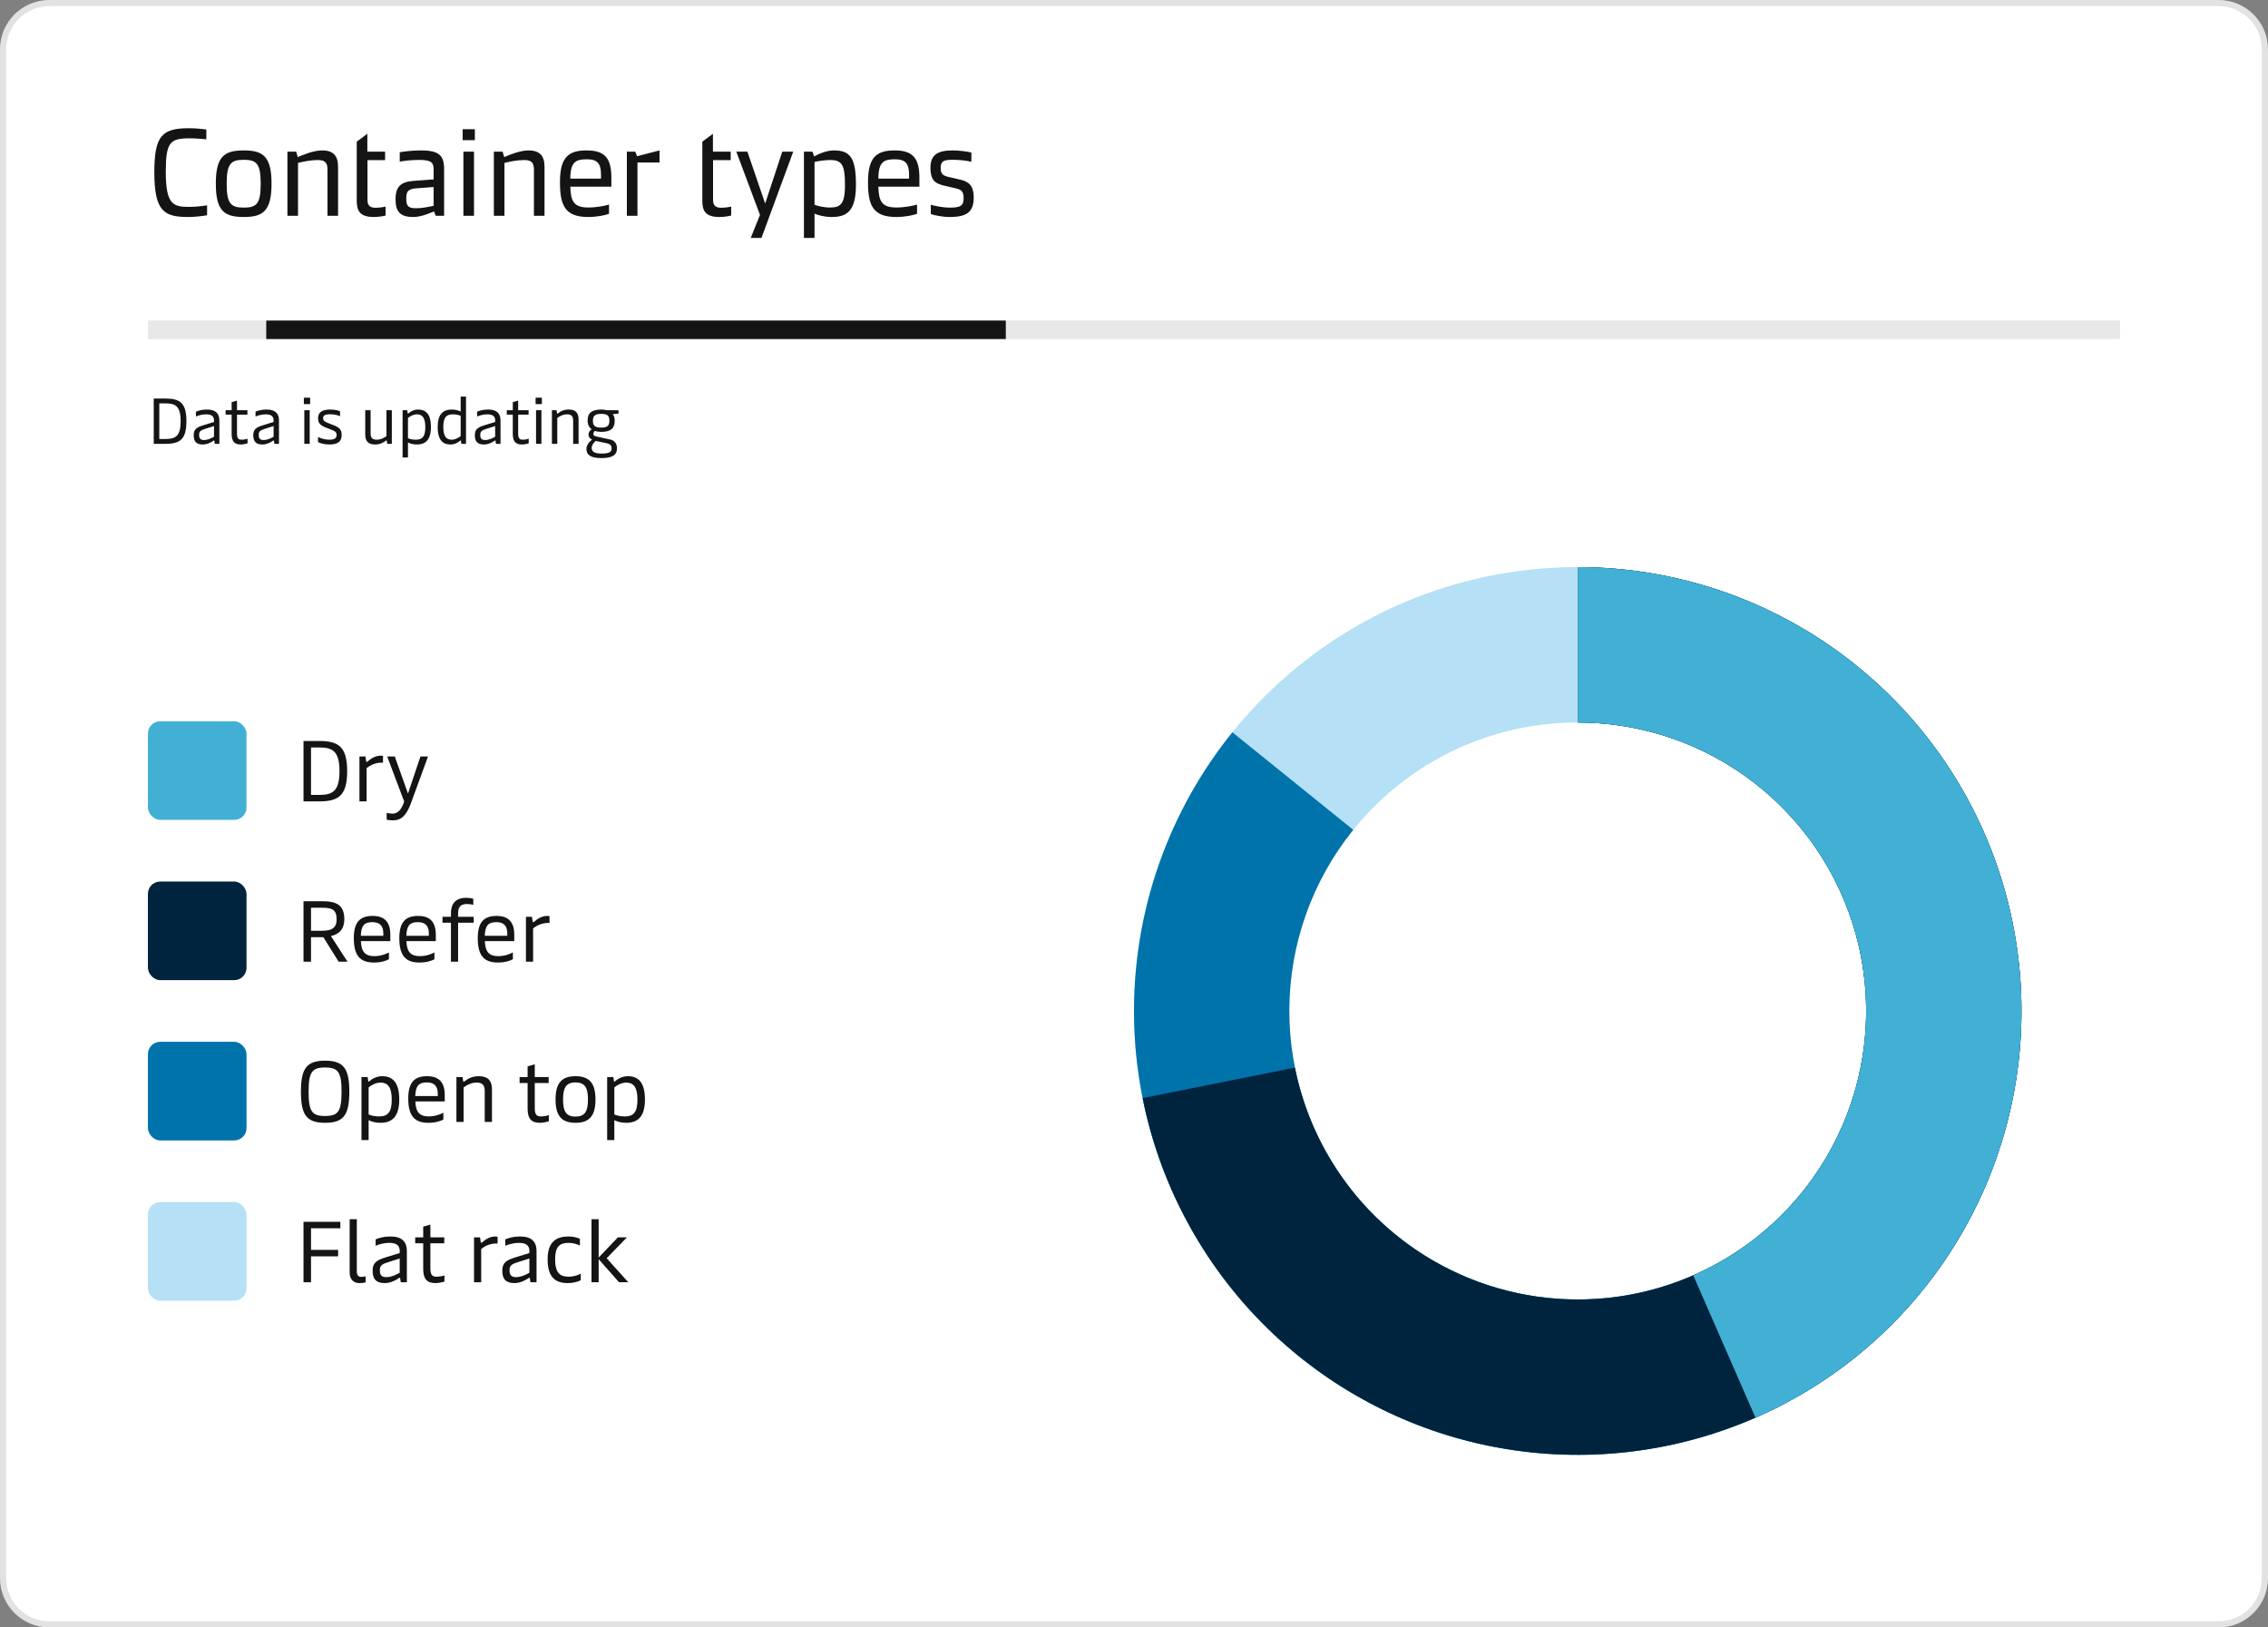
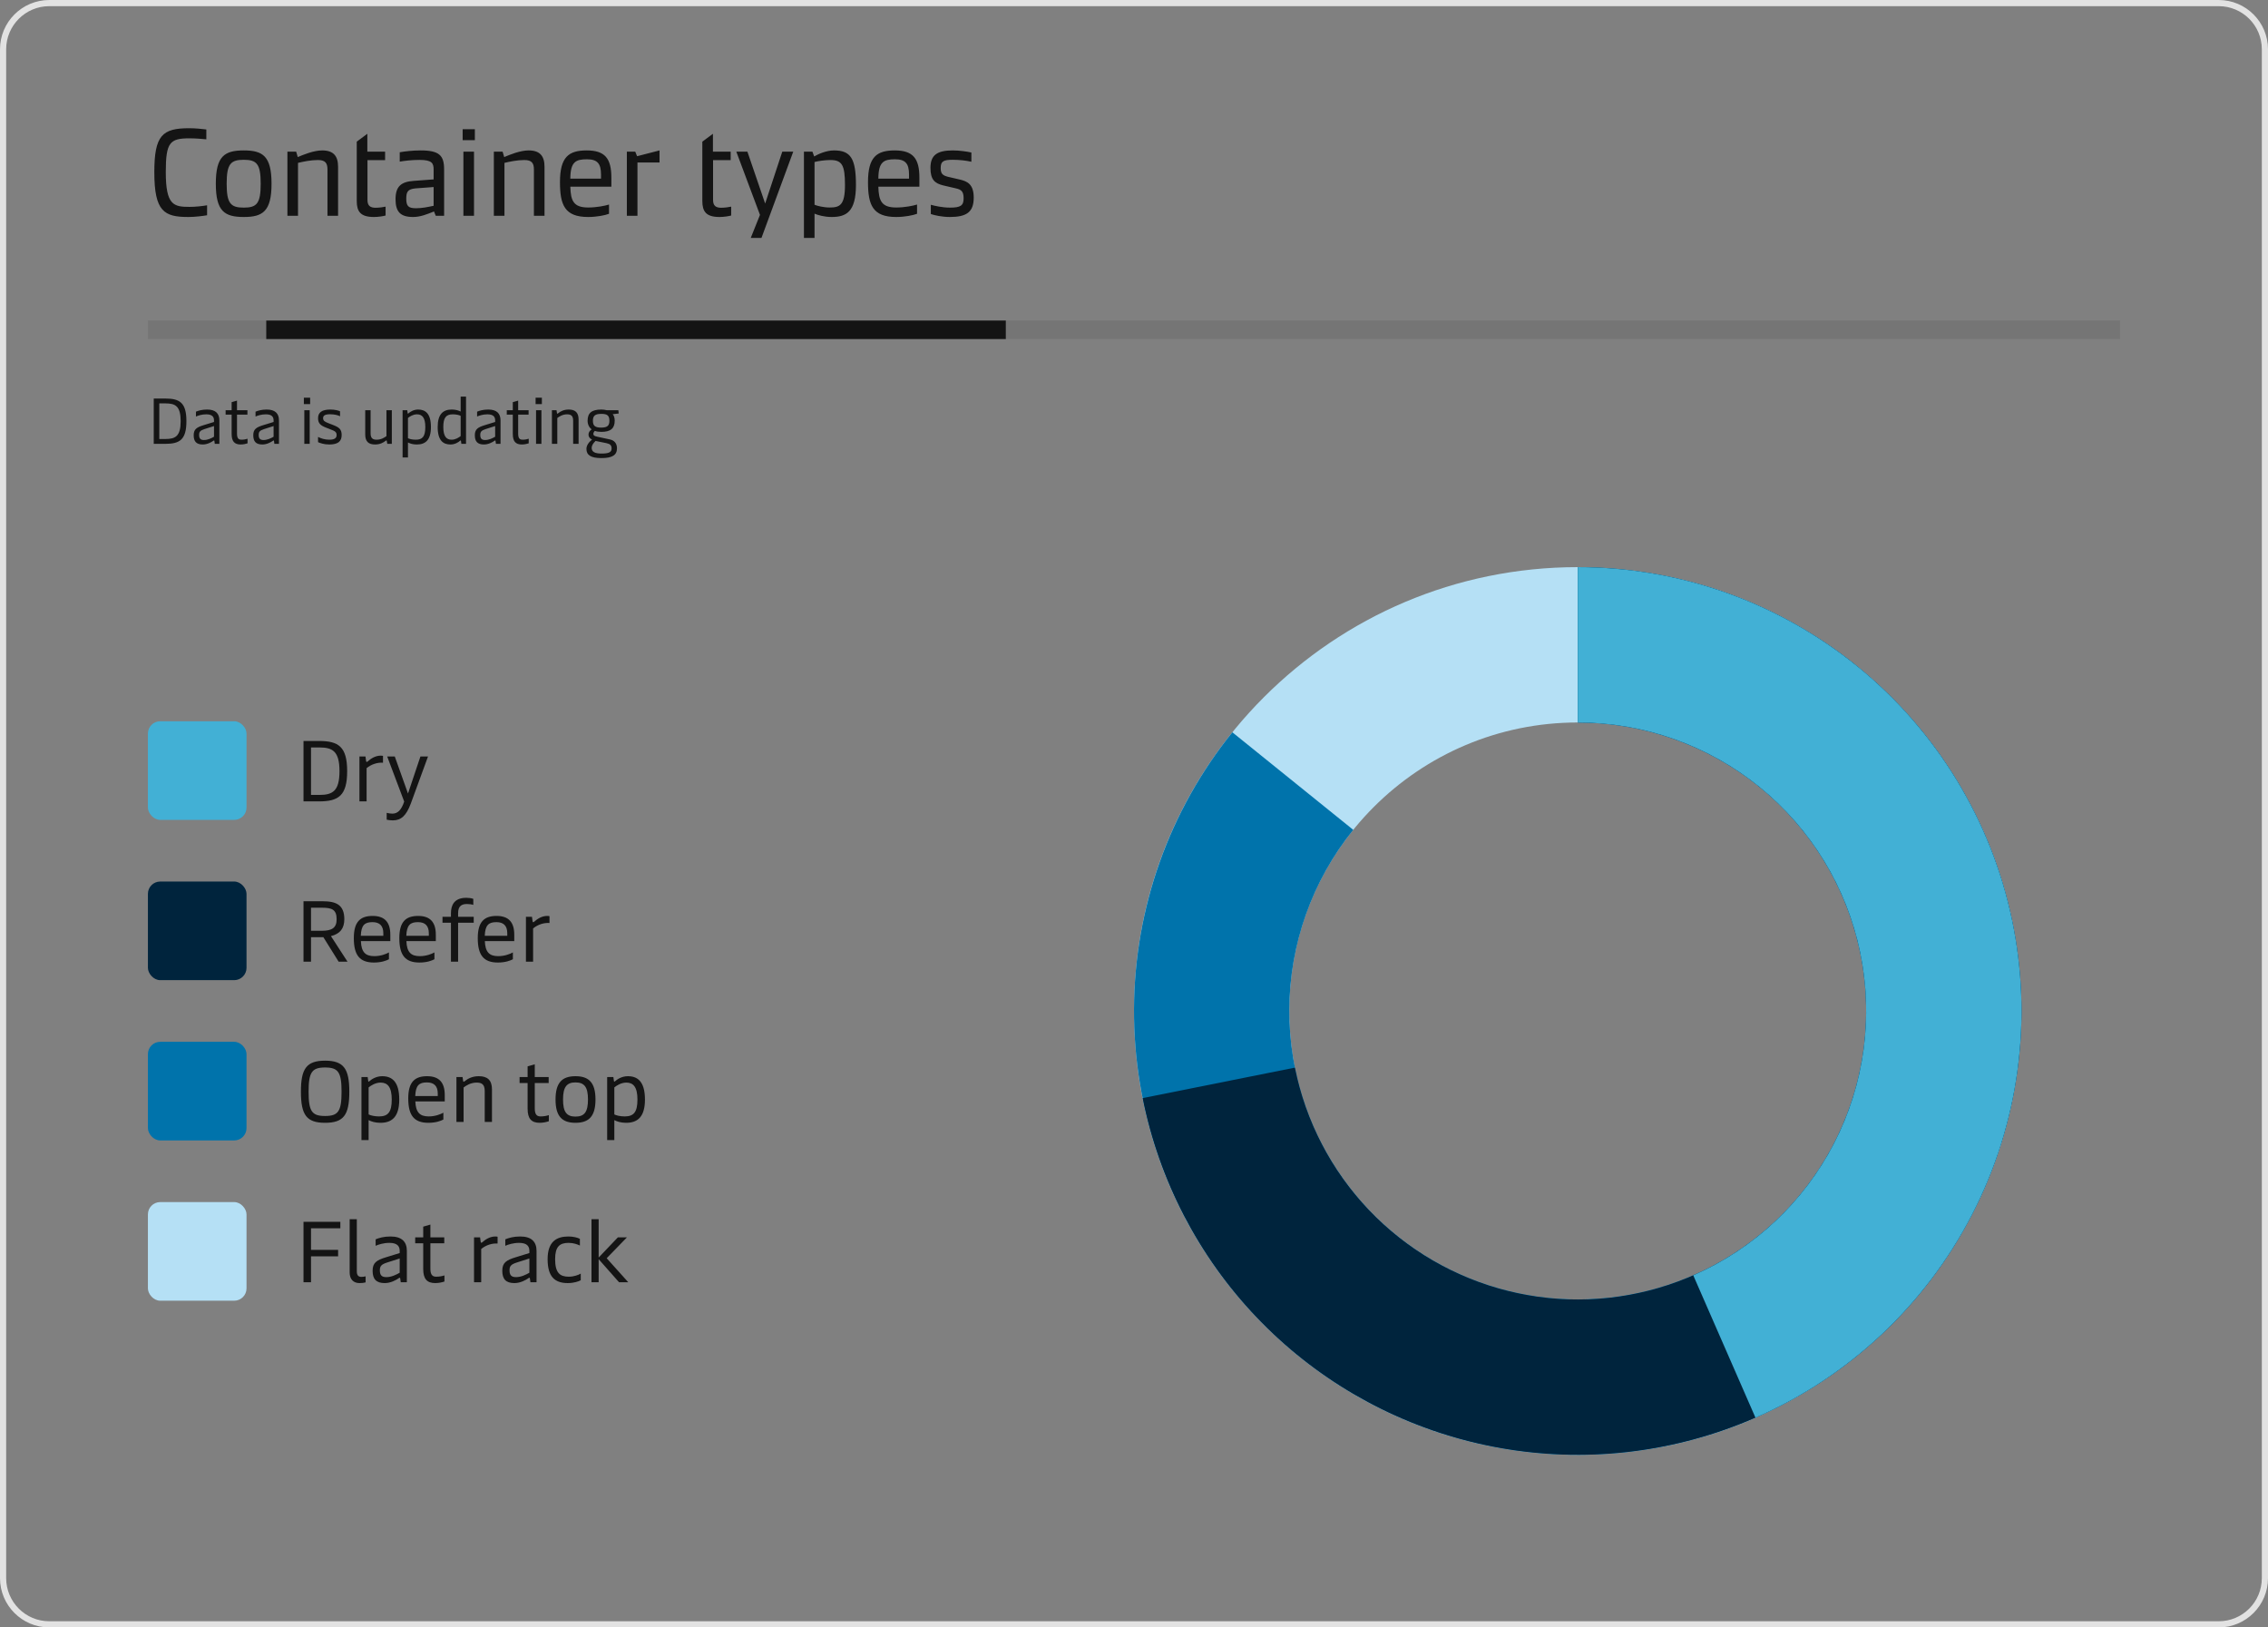
<svg xmlns="http://www.w3.org/2000/svg" width="368" height="264" viewBox="0 0 368 264" fill="none">
  <rect x="0" y="0" width="368" height="264" fill="#808080" stroke="none" />
-   <path d="M8 0.5H360C364.142 0.5 367.5 3.858 367.5 8V256C367.5 260.142 364.142 263.5 360 263.5H8C3.858 263.5 0.5 260.142 0.5 256V8C0.5 3.858 3.858 0.5 8 0.5Z" fill="white" />
  <path d="M8 0.5H360C364.142 0.5 367.5 3.858 367.5 8V256C367.5 260.142 364.142 263.5 360 263.5H8C3.858 263.5 0.5 260.142 0.5 256V8C0.5 3.858 3.858 0.5 8 0.5Z" stroke="#E2E2E2" />
  <rect width="320" height="3" transform="translate(24 52)" fill="#141414" fill-opacity="0.1" />
  <path d="M43.2 52H163.2V55H43.2V52Z" fill="#141414" />
  <path d="M26.825 64.65C29.187 64.65 30.247 65.343 30.247 68.325C30.247 71.307 29.187 72 26.825 72H24.945V64.65H26.825ZM25.848 71.213H26.866C28.473 71.213 29.313 70.751 29.313 68.325C29.313 65.9 28.473 65.438 26.866 65.438H25.848V71.213ZM32.907 72.105C31.868 72.105 31.427 71.622 31.427 70.603C31.427 69.638 31.899 69.312 33.086 68.955L34.724 68.451V68.189C34.724 67.684 34.493 67.212 33.474 67.212C32.739 67.212 32.12 67.422 31.794 67.569V66.781C32.193 66.614 32.792 66.435 33.6 66.435C34.986 66.435 35.595 67.076 35.595 68.199V72H34.85L34.787 71.538C34.776 71.465 34.755 71.454 34.724 71.454C34.692 71.454 34.661 71.465 34.598 71.517C34.304 71.727 33.632 72.105 32.907 72.105ZM33.096 71.38C33.716 71.38 34.304 71.087 34.724 70.845V69.112L33.18 69.606C32.477 69.837 32.309 70.047 32.309 70.551C32.309 71.129 32.519 71.38 33.096 71.38ZM39.055 72.105C38.057 72.105 37.585 71.612 37.585 70.394V67.264H36.608V66.54H37.585V65.238L38.456 64.986V66.54H40.147V67.264H38.456V70.362C38.456 71.223 38.813 71.328 39.191 71.328C39.538 71.328 39.937 71.254 40.168 71.171V71.916C39.916 72 39.496 72.105 39.055 72.105ZM42.577 72.105C41.537 72.105 41.096 71.622 41.096 70.603C41.096 69.638 41.569 69.312 42.755 68.955L44.393 68.451V68.189C44.393 67.684 44.162 67.212 43.144 67.212C42.409 67.212 41.789 67.422 41.464 67.569V66.781C41.863 66.614 42.461 66.435 43.27 66.435C44.656 66.435 45.265 67.076 45.265 68.199V72H44.519L44.456 71.538C44.446 71.465 44.425 71.454 44.393 71.454C44.362 71.454 44.33 71.465 44.267 71.517C43.973 71.727 43.301 72.105 42.577 72.105ZM42.766 71.38C43.385 71.38 43.973 71.087 44.393 70.845V69.112L42.85 69.606C42.146 69.837 41.978 70.047 41.978 70.551C41.978 71.129 42.188 71.38 42.766 71.38ZM50.322 64.513V65.553H49.304V64.513H50.322ZM50.249 66.54V72H49.377V66.54H50.249ZM53.433 72.105C52.551 72.105 51.921 71.864 51.606 71.727V70.876C52.047 71.108 52.687 71.328 53.433 71.328C54.346 71.328 54.619 71.023 54.619 70.572C54.619 70.068 54.304 69.91 53.695 69.68L52.971 69.396C51.984 69.018 51.606 68.661 51.606 67.842C51.606 66.907 52.225 66.435 53.611 66.435C54.325 66.435 54.913 66.593 55.176 66.719V67.527C54.934 67.38 54.294 67.201 53.569 67.201C52.729 67.201 52.425 67.412 52.425 67.832C52.425 68.251 52.687 68.409 53.244 68.629L54 68.924C54.976 69.302 55.438 69.596 55.438 70.561C55.438 71.58 54.861 72.105 53.433 72.105ZM62.705 70.74V66.54H63.577V72H62.842L62.758 71.538C62.747 71.465 62.726 71.444 62.695 71.444C62.663 71.444 62.621 71.465 62.516 71.549C62.201 71.79 61.666 72.105 60.857 72.105C59.797 72.105 59.261 71.612 59.261 70.499V66.54H60.133V70.309C60.133 71.129 60.532 71.328 61.12 71.328C61.834 71.328 62.401 70.981 62.705 70.74ZM67.843 66.435C69.009 66.435 69.922 67.065 69.922 69.27C69.922 71.37 69.04 72.105 67.633 72.105C67.014 72.105 66.531 71.958 66.195 71.779V74.205H65.323V66.54H66.079L66.142 67.002C66.153 67.065 66.163 67.097 66.195 67.097C66.216 67.097 66.247 67.086 66.3 67.034C66.52 66.834 67.087 66.435 67.843 66.435ZM67.654 67.212C67.035 67.212 66.468 67.569 66.195 67.8V71.087C66.447 71.213 66.909 71.328 67.465 71.328C68.547 71.328 69.009 70.814 69.009 69.27C69.009 67.727 68.484 67.212 67.654 67.212ZM73.096 72.105C71.92 72.105 71.017 71.475 71.017 69.27C71.017 67.17 71.899 66.435 73.306 66.435C73.925 66.435 74.398 66.582 74.744 66.76V64.335H75.616V72H74.86L74.797 71.538C74.786 71.475 74.776 71.444 74.734 71.444C74.713 71.444 74.692 71.454 74.639 71.507C74.419 71.706 73.852 72.105 73.096 72.105ZM73.274 71.328C73.904 71.328 74.461 70.971 74.744 70.74V67.454C74.492 67.328 74.03 67.212 73.474 67.212C72.392 67.212 71.93 67.727 71.93 69.27C71.93 70.814 72.455 71.328 73.274 71.328ZM78.527 72.105C77.487 72.105 77.046 71.622 77.046 70.603C77.046 69.638 77.519 69.312 78.705 68.955L80.343 68.451V68.189C80.343 67.684 80.112 67.212 79.094 67.212C78.359 67.212 77.739 67.422 77.414 67.569V66.781C77.813 66.614 78.411 66.435 79.22 66.435C80.606 66.435 81.215 67.076 81.215 68.199V72H80.469L80.406 71.538C80.396 71.465 80.375 71.454 80.343 71.454C80.312 71.454 80.28 71.465 80.217 71.517C79.923 71.727 79.251 72.105 78.527 72.105ZM78.716 71.38C79.335 71.38 79.923 71.087 80.343 70.845V69.112L78.8 69.606C78.096 69.837 77.928 70.047 77.928 70.551C77.928 71.129 78.138 71.38 78.716 71.38ZM84.675 72.105C83.677 72.105 83.205 71.612 83.205 70.394V67.264H82.228V66.54H83.205V65.238L84.076 64.986V66.54H85.767V67.264H84.076V70.362C84.076 71.223 84.433 71.328 84.811 71.328C85.158 71.328 85.557 71.254 85.788 71.171V71.916C85.536 72 85.116 72.105 84.675 72.105ZM87.923 64.513V65.553H86.905V64.513H87.923ZM87.85 66.54V72H86.978V66.54H87.85ZM90.425 72H89.553V66.54H90.299L90.372 67.013C90.383 67.086 90.404 67.107 90.435 67.107C90.467 67.107 90.509 67.086 90.614 67.002C90.929 66.75 91.464 66.435 92.273 66.435C93.333 66.435 93.879 66.918 93.879 68.041V72H92.997V68.231C92.997 67.412 92.609 67.212 92.01 67.212C91.296 67.212 90.729 67.569 90.425 67.811V72ZM97.578 74.31C95.909 74.31 95.153 73.838 95.153 72.829C95.153 72.242 95.552 71.716 96.066 71.307C95.667 71.118 95.489 70.856 95.489 70.499C95.489 70.152 95.678 69.868 96.003 69.648C95.594 69.354 95.342 68.84 95.342 68.251C95.342 66.981 96.014 66.435 97.599 66.435C97.883 66.435 98.156 66.477 98.429 66.54H100.329L100.392 67.076L99.416 67.191C99.636 67.433 99.741 67.821 99.741 68.241C99.741 69.501 99.08 70.058 97.557 70.058C97.169 70.058 96.822 70.005 96.518 69.9C96.371 70.047 96.276 70.204 96.276 70.394C96.276 70.635 96.434 70.74 96.927 70.845L98.964 71.286C99.71 71.444 100.109 71.958 100.109 72.725C100.109 73.827 99.342 74.31 97.578 74.31ZM97.547 69.365C98.523 69.365 98.88 69.06 98.88 68.283C98.88 67.422 98.565 67.138 97.568 67.138C96.56 67.138 96.203 67.443 96.203 68.262C96.203 69.07 96.56 69.365 97.547 69.365ZM97.589 73.575C98.796 73.575 99.237 73.355 99.237 72.746C99.237 72.252 99.006 72.021 98.429 71.895L96.633 71.528C96.245 71.906 96.003 72.284 96.003 72.641C96.003 73.291 96.507 73.575 97.589 73.575Z" fill="#141414" />
  <path d="M30.56 35.2C26.66 35.2 25.04 34.34 25.04 27.94C25.04 21.94 26.34 20.8 30.7 20.8C31.72 20.8 32.82 20.92 33.48 21V22.6C32.84 22.54 31.76 22.44 30.74 22.44C27.56 22.44 26.9 23.1 26.9 27.9C26.9 33.3 28.18 33.56 30.76 33.56C31.78 33.56 32.92 33.42 33.6 33.3V34.92C32.86 35.04 31.68 35.2 30.56 35.2ZM39.559 35.2C36.419 35.2 35.019 34.26 35.019 29.8C35.019 25.34 36.419 24.4 39.559 24.4C42.639 24.4 44.059 25.32 44.059 29.8C44.059 34.28 42.639 35.2 39.559 35.2ZM39.559 33.68C41.679 33.68 42.299 33 42.299 29.8C42.299 26.62 41.679 25.92 39.559 25.92C37.419 25.92 36.779 26.6 36.779 29.8C36.779 33 37.419 33.68 39.559 33.68ZM46.635 35V24.6H48.055L48.315 25.48C49.215 25.1 50.895 24.4 52.275 24.4C54.095 24.4 54.855 25.3 54.855 27.04V35H53.135V27.5C53.135 26.42 52.755 25.96 51.575 25.96C50.435 25.96 49.215 26.22 48.355 26.42V35H46.635ZM60.665 35.2C58.485 35.2 57.885 34.3 57.885 32.6V22.98L59.605 21.7V24.6H62.485V25.98H59.625V32.44C59.625 33.4 60.105 33.7 60.945 33.7C61.545 33.7 62.205 33.6 62.565 33.52V34.96C62.225 35.06 61.425 35.2 60.665 35.2ZM70.42 34.3C69.34 34.74 68.22 35.2 67.02 35.2C64.92 35.2 64.18 34.3 64.18 32.32C64.18 30.22 65.1 29.48 67.14 29.34L70.36 29.1V27.54C70.36 26.5 70.14 25.94 68.06 25.94C66.78 25.94 65.5 26.1 64.86 26.22V24.7C65.62 24.56 66.94 24.4 68.26 24.4C71.3 24.4 72.06 25.24 72.06 27.48V35H70.7L70.42 34.3ZM65.92 32.24C65.92 33.46 66.28 33.78 67.52 33.78C68.4 33.78 69.38 33.6 70.36 33.38V30.34L67.42 30.56C66.14 30.68 65.92 31.14 65.92 32.24ZM75.19 35V24.6H76.91V35H75.19ZM75.07 22.74V20.96H77.05V22.74H75.07ZM80.131 35V24.6H81.551L81.811 25.48C82.711 25.1 84.391 24.4 85.771 24.4C87.591 24.4 88.351 25.3 88.351 27.04V35H86.631V27.5C86.631 26.42 86.251 25.96 85.071 25.96C83.931 25.96 82.711 26.22 81.851 26.42V35H80.131ZM95.439 35.2C91.639 35.2 90.859 33.28 90.859 29.54C90.859 25.46 92.279 24.4 95.199 24.4C98.159 24.4 99.199 25.7 99.199 28.82V30.28H92.539C92.599 32.6 93.079 33.66 95.439 33.66C96.819 33.66 98.179 33.38 98.819 33.18V34.68C98.199 34.92 96.839 35.2 95.439 35.2ZM92.539 28.98H97.519V28.32C97.519 26.5 96.899 25.84 95.239 25.84C93.419 25.84 92.559 26.24 92.539 28.98ZM101.713 35V24.6H103.073L103.373 25.34L107.013 24.4V26.36H103.433V35H101.713ZM116.739 35.2C114.559 35.2 113.959 34.3 113.959 32.6V22.98L115.679 21.7V24.6H118.559V25.98H115.699V32.44C115.699 33.4 116.179 33.7 117.019 33.7C117.619 33.7 118.279 33.6 118.639 33.52V34.96C118.299 35.06 117.499 35.2 116.739 35.2ZM121.812 38.6L123.312 34.86L119.472 24.6H121.272L124.152 33.02L126.932 24.6H128.712L123.552 38.6H121.812ZM135.324 24.4C138.024 24.4 138.884 25.7 138.884 30.02C138.884 34.4 137.284 35.2 134.924 35.2C133.744 35.2 132.664 34.88 132.164 34.66V38.6H130.444V24.6H131.824L132.104 25.38C132.804 24.96 134.124 24.4 135.324 24.4ZM134.724 25.96C133.824 25.96 132.684 26.14 132.164 26.28V33.22C132.624 33.4 133.624 33.66 134.624 33.66C136.264 33.66 137.104 33.28 137.104 30.02C137.104 26.74 136.604 25.96 134.724 25.96ZM145.419 35.2C141.619 35.2 140.839 33.28 140.839 29.54C140.839 25.46 142.259 24.4 145.179 24.4C148.139 24.4 149.179 25.7 149.179 28.82V30.28H142.519C142.579 32.6 143.059 33.66 145.419 33.66C146.799 33.66 148.159 33.38 148.799 33.18V34.68C148.179 34.92 146.819 35.2 145.419 35.2ZM142.519 28.98H147.499V28.32C147.499 26.5 146.879 25.84 145.219 25.84C143.399 25.84 142.539 26.24 142.519 28.98ZM154.114 35.2C152.854 35.2 151.594 34.92 151.034 34.72V33.22C151.634 33.38 152.874 33.68 154.154 33.68C155.874 33.68 156.354 33.34 156.354 32.18C156.354 31.04 155.974 30.76 155.114 30.56L153.054 30.08C151.654 29.74 150.974 29.14 150.974 27.22C150.974 25.16 152.074 24.4 154.574 24.4C155.654 24.4 156.934 24.58 157.614 24.74V26.24C156.774 26.04 155.634 25.92 154.594 25.92C153.074 25.92 152.634 26.16 152.634 27.26C152.634 28.22 152.994 28.46 153.814 28.68L155.714 29.12C156.914 29.4 157.994 29.84 157.994 32.06C157.994 34.42 156.814 35.2 154.114 35.2Z" fill="#141414" />
  <rect x="24" y="117" width="16" height="16" rx="2" fill="#42B0D5" />
  <path d="M49.246 130V120.2H51.766C54.916 120.2 56.33 121.124 56.33 125.1C56.33 129.076 54.916 130 51.766 130H49.246ZM50.464 128.95H51.822C53.964 128.95 55.084 128.334 55.084 125.1C55.084 121.866 53.964 121.25 51.822 121.25H50.464V128.95ZM58.322 130V122.72H59.302L59.4 123.448C59.414 123.56 59.456 123.602 59.512 123.602C59.554 123.602 59.596 123.574 59.68 123.504C60.1 123.126 60.842 122.58 61.78 122.58C61.892 122.58 62.06 122.594 62.144 122.622V123.728C61.276 123.658 60.254 123.966 59.484 124.61V130H58.322ZM63.736 133.08C63.358 133.08 63.078 133.038 62.742 132.968V131.862C63.05 131.932 63.372 131.988 63.666 131.988C64.534 131.988 65.136 131.386 65.584 130.028L62.826 122.72H64.058L66.2 128.726L68.216 122.72H69.448L66.662 130.336C65.906 132.38 65.038 133.08 63.736 133.08Z" fill="#141414" />
  <rect x="24" y="143" width="16" height="16" rx="2" fill="#00243D" />
  <path d="M54.944 156L52.466 152.024H50.464V156H49.246V146.2H52.368C54.566 146.2 55.868 146.802 55.868 149.112C55.868 150.638 55.154 151.492 53.698 151.856L56.386 156H54.944ZM50.464 150.988H52.228C53.838 150.988 54.622 150.526 54.622 149.126C54.622 147.53 53.838 147.25 52.228 147.25H50.464V150.988ZM60.672 156.14C58.32 156.14 57.41 154.894 57.41 152.178C57.41 149.518 58.474 148.58 60.462 148.58C62.436 148.58 63.332 149.616 63.332 151.632V152.668H58.558C58.628 154.46 59.3 155.104 60.728 155.104C61.792 155.104 62.646 154.754 63.108 154.502V155.608C62.688 155.832 61.89 156.14 60.672 156.14ZM58.544 151.8H62.198V151.394C62.198 150.204 61.624 149.588 60.434 149.588C59.16 149.588 58.614 150.078 58.544 151.8ZM68.055 156.14C65.703 156.14 64.793 154.894 64.793 152.178C64.793 149.518 65.856 148.58 67.844 148.58C69.819 148.58 70.715 149.616 70.715 151.632V152.668H65.941C66.01 154.46 66.683 155.104 68.111 155.104C69.174 155.104 70.028 154.754 70.49 154.502V155.608C70.07 155.832 69.272 156.14 68.055 156.14ZM65.927 151.8H69.581V151.394C69.581 150.204 69.007 149.588 67.817 149.588C66.543 149.588 65.996 150.078 65.927 151.8ZM73.17 148.146C73.17 146.872 73.674 145.64 75.662 145.64C76.068 145.64 76.474 145.696 76.796 145.808V146.788C76.544 146.704 76.11 146.648 75.76 146.648C74.864 146.648 74.332 147.026 74.332 148.118V148.72H76.866V149.686H74.332V156H73.17V149.686H71.798V148.72H73.17V148.146ZM80.783 156.14C78.431 156.14 77.521 154.894 77.521 152.178C77.521 149.518 78.585 148.58 80.573 148.58C82.547 148.58 83.443 149.616 83.443 151.632V152.668H78.669C78.739 154.46 79.411 155.104 80.839 155.104C81.903 155.104 82.757 154.754 83.219 154.502V155.608C82.799 155.832 82.001 156.14 80.783 156.14ZM78.655 151.8H82.309V151.394C82.309 150.204 81.735 149.588 80.545 149.588C79.271 149.588 78.725 150.078 78.655 151.8ZM85.338 156V148.72H86.318L86.416 149.448C86.43 149.56 86.472 149.602 86.528 149.602C86.57 149.602 86.612 149.574 86.696 149.504C87.116 149.126 87.858 148.58 88.796 148.58C88.908 148.58 89.076 148.594 89.16 148.622V149.728C88.292 149.658 87.27 149.966 86.5 150.61V156H85.338Z" fill="#141414" />
  <rect x="24" y="169" width="16" height="16" rx="2" fill="#0073AB" />
  <path d="M52.746 182.14C49.764 182.14 48.826 180.894 48.826 177.1C48.826 173.362 49.722 172.06 52.746 172.06C55.77 172.06 56.68 173.362 56.68 177.1C56.68 180.894 55.742 182.14 52.746 182.14ZM52.746 181.034C54.874 181.034 55.42 180.292 55.42 177.1C55.42 173.922 54.874 173.166 52.746 173.166C50.618 173.166 50.072 173.922 50.072 177.1C50.072 180.292 50.618 181.034 52.746 181.034ZM62.01 174.58C63.564 174.58 64.782 175.42 64.782 178.36C64.782 181.16 63.606 182.14 61.73 182.14C60.904 182.14 60.26 181.944 59.812 181.706V184.94H58.65V174.72H59.658L59.742 175.336C59.756 175.42 59.77 175.462 59.812 175.462C59.84 175.462 59.882 175.448 59.952 175.378C60.246 175.112 61.002 174.58 62.01 174.58ZM61.758 175.616C60.932 175.616 60.176 176.092 59.812 176.4V180.782C60.148 180.95 60.764 181.104 61.506 181.104C62.948 181.104 63.564 180.418 63.564 178.36C63.564 176.302 62.864 175.616 61.758 175.616ZM69.504 182.14C67.152 182.14 66.242 180.894 66.242 178.178C66.242 175.518 67.306 174.58 69.294 174.58C71.268 174.58 72.164 175.616 72.164 177.632V178.668H67.39C67.46 180.46 68.132 181.104 69.56 181.104C70.624 181.104 71.478 180.754 71.94 180.502V181.608C71.52 181.832 70.722 182.14 69.504 182.14ZM67.376 177.8H71.03V177.394C71.03 176.204 70.456 175.588 69.266 175.588C67.992 175.588 67.446 176.078 67.376 177.8ZM74.058 182V174.72H75.052L75.15 175.35C75.165 175.448 75.192 175.476 75.234 175.476C75.276 175.476 75.332 175.448 75.472 175.336C75.892 175 76.606 174.58 77.684 174.58C79.099 174.58 79.826 175.224 79.826 176.722V182H78.65V176.974C78.65 175.882 78.132 175.616 77.335 175.616C76.382 175.616 75.626 176.092 75.221 176.414V182H74.058ZM87.569 182.14C86.239 182.14 85.609 181.482 85.609 179.858V175.686H84.307V174.72H85.609V172.984L86.771 172.648V174.72H89.025V175.686H86.771V179.816C86.771 180.964 87.247 181.104 87.751 181.104C88.213 181.104 88.745 181.006 89.053 180.894V181.888C88.717 182 88.157 182.14 87.569 182.14ZM93.374 182.14C91.204 182.14 90.14 181.09 90.14 178.36C90.14 175.63 91.204 174.58 93.374 174.58C95.558 174.58 96.622 175.63 96.622 178.36C96.622 181.09 95.558 182.14 93.374 182.14ZM93.374 181.132C94.83 181.132 95.404 180.376 95.404 178.36C95.404 176.358 94.83 175.588 93.374 175.588C91.932 175.588 91.358 176.358 91.358 178.36C91.358 180.376 91.932 181.132 93.374 181.132ZM101.877 174.58C103.431 174.58 104.649 175.42 104.649 178.36C104.649 181.16 103.473 182.14 101.597 182.14C100.771 182.14 100.127 181.944 99.68 181.706V184.94H98.517V174.72H99.525L99.609 175.336C99.624 175.42 99.638 175.462 99.68 175.462C99.707 175.462 99.749 175.448 99.82 175.378C100.113 175.112 100.869 174.58 101.877 174.58ZM101.625 175.616C100.799 175.616 100.043 176.092 99.68 176.4V180.782C100.015 180.95 100.631 181.104 101.373 181.104C102.815 181.104 103.431 180.418 103.431 178.36C103.431 176.302 102.731 175.616 101.625 175.616Z" fill="#141414" />
  <rect x="24" y="195" width="16" height="16" rx="2" fill="#B5E0F5" />
  <path d="M49.246 208V198.2H55.224V199.25H50.464V202.75H54.86V203.8H50.464V208H49.246ZM58.33 208.14C57.378 208.14 56.734 207.552 56.734 206.418V197.78H57.896V206.222C57.896 206.852 58.134 207.132 58.624 207.132C58.876 207.132 59.086 207.104 59.324 207.048V208.028C59.03 208.112 58.708 208.14 58.33 208.14ZM62.433 208.14C61.047 208.14 60.459 207.496 60.459 206.138C60.459 204.85 61.089 204.416 62.671 203.94L64.855 203.268V202.918C64.855 202.246 64.547 201.616 63.189 201.616C62.209 201.616 61.383 201.896 60.949 202.092V201.042C61.481 200.818 62.279 200.58 63.357 200.58C65.205 200.58 66.017 201.434 66.017 202.932V208H65.023L64.939 207.384C64.925 207.286 64.897 207.272 64.855 207.272C64.813 207.272 64.771 207.286 64.687 207.356C64.295 207.636 63.399 208.14 62.433 208.14ZM62.685 207.174C63.511 207.174 64.295 206.782 64.855 206.46V204.15L62.797 204.808C61.859 205.116 61.635 205.396 61.635 206.068C61.635 206.838 61.915 207.174 62.685 207.174ZM70.63 208.14C69.3 208.14 68.67 207.482 68.67 205.858V201.686H67.368V200.72H68.67V198.984L69.832 198.648V200.72H72.086V201.686H69.832V205.816C69.832 206.964 70.308 207.104 70.812 207.104C71.274 207.104 71.806 207.006 72.114 206.894V207.888C71.778 208 71.218 208.14 70.63 208.14ZM76.916 208V200.72H77.896L77.994 201.448C78.008 201.56 78.05 201.602 78.106 201.602C78.148 201.602 78.19 201.574 78.274 201.504C78.694 201.126 79.436 200.58 80.374 200.58C80.486 200.58 80.654 200.594 80.738 200.622V201.728C79.87 201.658 78.848 201.966 78.078 202.61V208H76.916ZM83.474 208.14C82.088 208.14 81.5 207.496 81.5 206.138C81.5 204.85 82.13 204.416 83.712 203.94L85.896 203.268V202.918C85.896 202.246 85.588 201.616 84.23 201.616C83.25 201.616 82.424 201.896 81.99 202.092V201.042C82.522 200.818 83.32 200.58 84.398 200.58C86.246 200.58 87.058 201.434 87.058 202.932V208H86.064L85.98 207.384C85.966 207.286 85.938 207.272 85.896 207.272C85.854 207.272 85.812 207.286 85.728 207.356C85.336 207.636 84.44 208.14 83.474 208.14ZM83.726 207.174C84.552 207.174 85.336 206.782 85.896 206.46V204.15L83.838 204.808C82.9 205.116 82.676 205.396 82.676 206.068C82.676 206.838 82.956 207.174 83.726 207.174ZM92.131 208.14C89.975 208.14 88.855 207.062 88.855 204.262C88.855 201.392 90.325 200.58 92.229 200.58C93.013 200.58 93.699 200.762 94.091 200.958V202.05C93.727 201.868 93.069 201.616 92.257 201.616C90.801 201.616 90.073 202.232 90.073 204.262C90.073 206.544 90.899 207.104 92.299 207.104C93.069 207.104 93.853 206.838 94.231 206.6V207.678C93.895 207.874 93.097 208.14 92.131 208.14ZM95.975 208V197.78H97.136V203.996L100.259 200.72H101.729L98.439 204.108L101.939 208H100.441L97.136 204.262V208H95.975Z" fill="#141414" />
  <path d="M328 164C328 203.765 295.765 236 256 236C216.235 236 184 203.765 184 164C184 124.235 216.235 92 256 92C295.765 92 328 124.235 328 164ZM209.2 164C209.2 189.847 230.153 210.8 256 210.8C281.847 210.8 302.8 189.847 302.8 164C302.8 138.153 281.847 117.2 256 117.2C230.153 117.2 209.2 138.153 209.2 164Z" fill="#B5E0F5" />
  <path d="M256 92C272.328 92 288.172 97.55 300.931 107.74C313.69 117.929 322.606 132.153 326.217 148.077C329.828 164.002 327.919 180.68 320.804 195.377C313.688 210.073 301.788 221.914 287.057 228.957C272.325 236.001 255.638 237.827 239.731 234.138C223.825 230.449 209.646 221.462 199.519 208.653C189.392 195.844 183.92 179.973 184.001 163.645C184.081 147.317 189.71 131.501 199.962 118.792L219.575 134.615C212.911 142.876 209.253 153.156 209.201 163.769C209.148 174.383 212.705 184.699 219.287 193.024C225.87 201.35 235.086 207.192 245.425 209.59C255.764 211.988 266.612 210.8 276.187 206.222C285.762 201.644 293.497 193.947 298.122 184.395C302.748 174.842 303.988 164.001 301.641 153.65C299.294 143.3 293.498 134.054 285.205 127.431C276.912 120.808 266.613 117.2 256 117.2V92Z" fill="#0073AB" />
  <path d="M256 92C269.635 92 282.99 95.872 294.51 103.165C306.031 110.457 315.244 120.872 321.078 133.196C326.911 145.52 329.125 159.247 327.463 172.78C325.8 186.313 320.329 199.096 311.685 209.642C303.042 220.187 291.582 228.061 278.638 232.348C265.695 236.636 251.8 237.159 238.571 233.859C225.341 230.558 213.321 223.569 203.908 213.704C194.496 203.839 188.078 191.504 185.401 178.135L210.111 173.188C211.851 181.878 216.022 189.895 222.14 196.307C228.259 202.72 236.072 207.263 244.671 209.408C253.27 211.554 262.302 211.213 270.715 208.426C279.128 205.64 286.577 200.522 292.195 193.667C297.814 186.813 301.37 178.504 302.451 169.707C303.531 160.91 302.092 151.988 298.3 143.977C294.509 135.967 288.52 129.197 281.032 124.457C273.543 119.717 264.863 117.2 256 117.2V92Z" fill="#00243D" />
  <path d="M256 92C272.538 92 288.571 97.693 301.406 108.123C314.241 118.552 323.094 133.082 326.477 149.27C329.861 165.458 327.568 182.317 319.985 197.014C312.402 211.711 299.991 223.349 284.838 229.973L274.744 206.882C284.594 202.577 292.661 195.012 297.59 185.459C302.519 175.906 304.009 164.947 301.81 154.425C299.611 143.903 293.856 134.459 285.514 127.68C277.171 120.901 266.75 117.2 256 117.2V92Z" fill="#42B0D5" />
</svg>